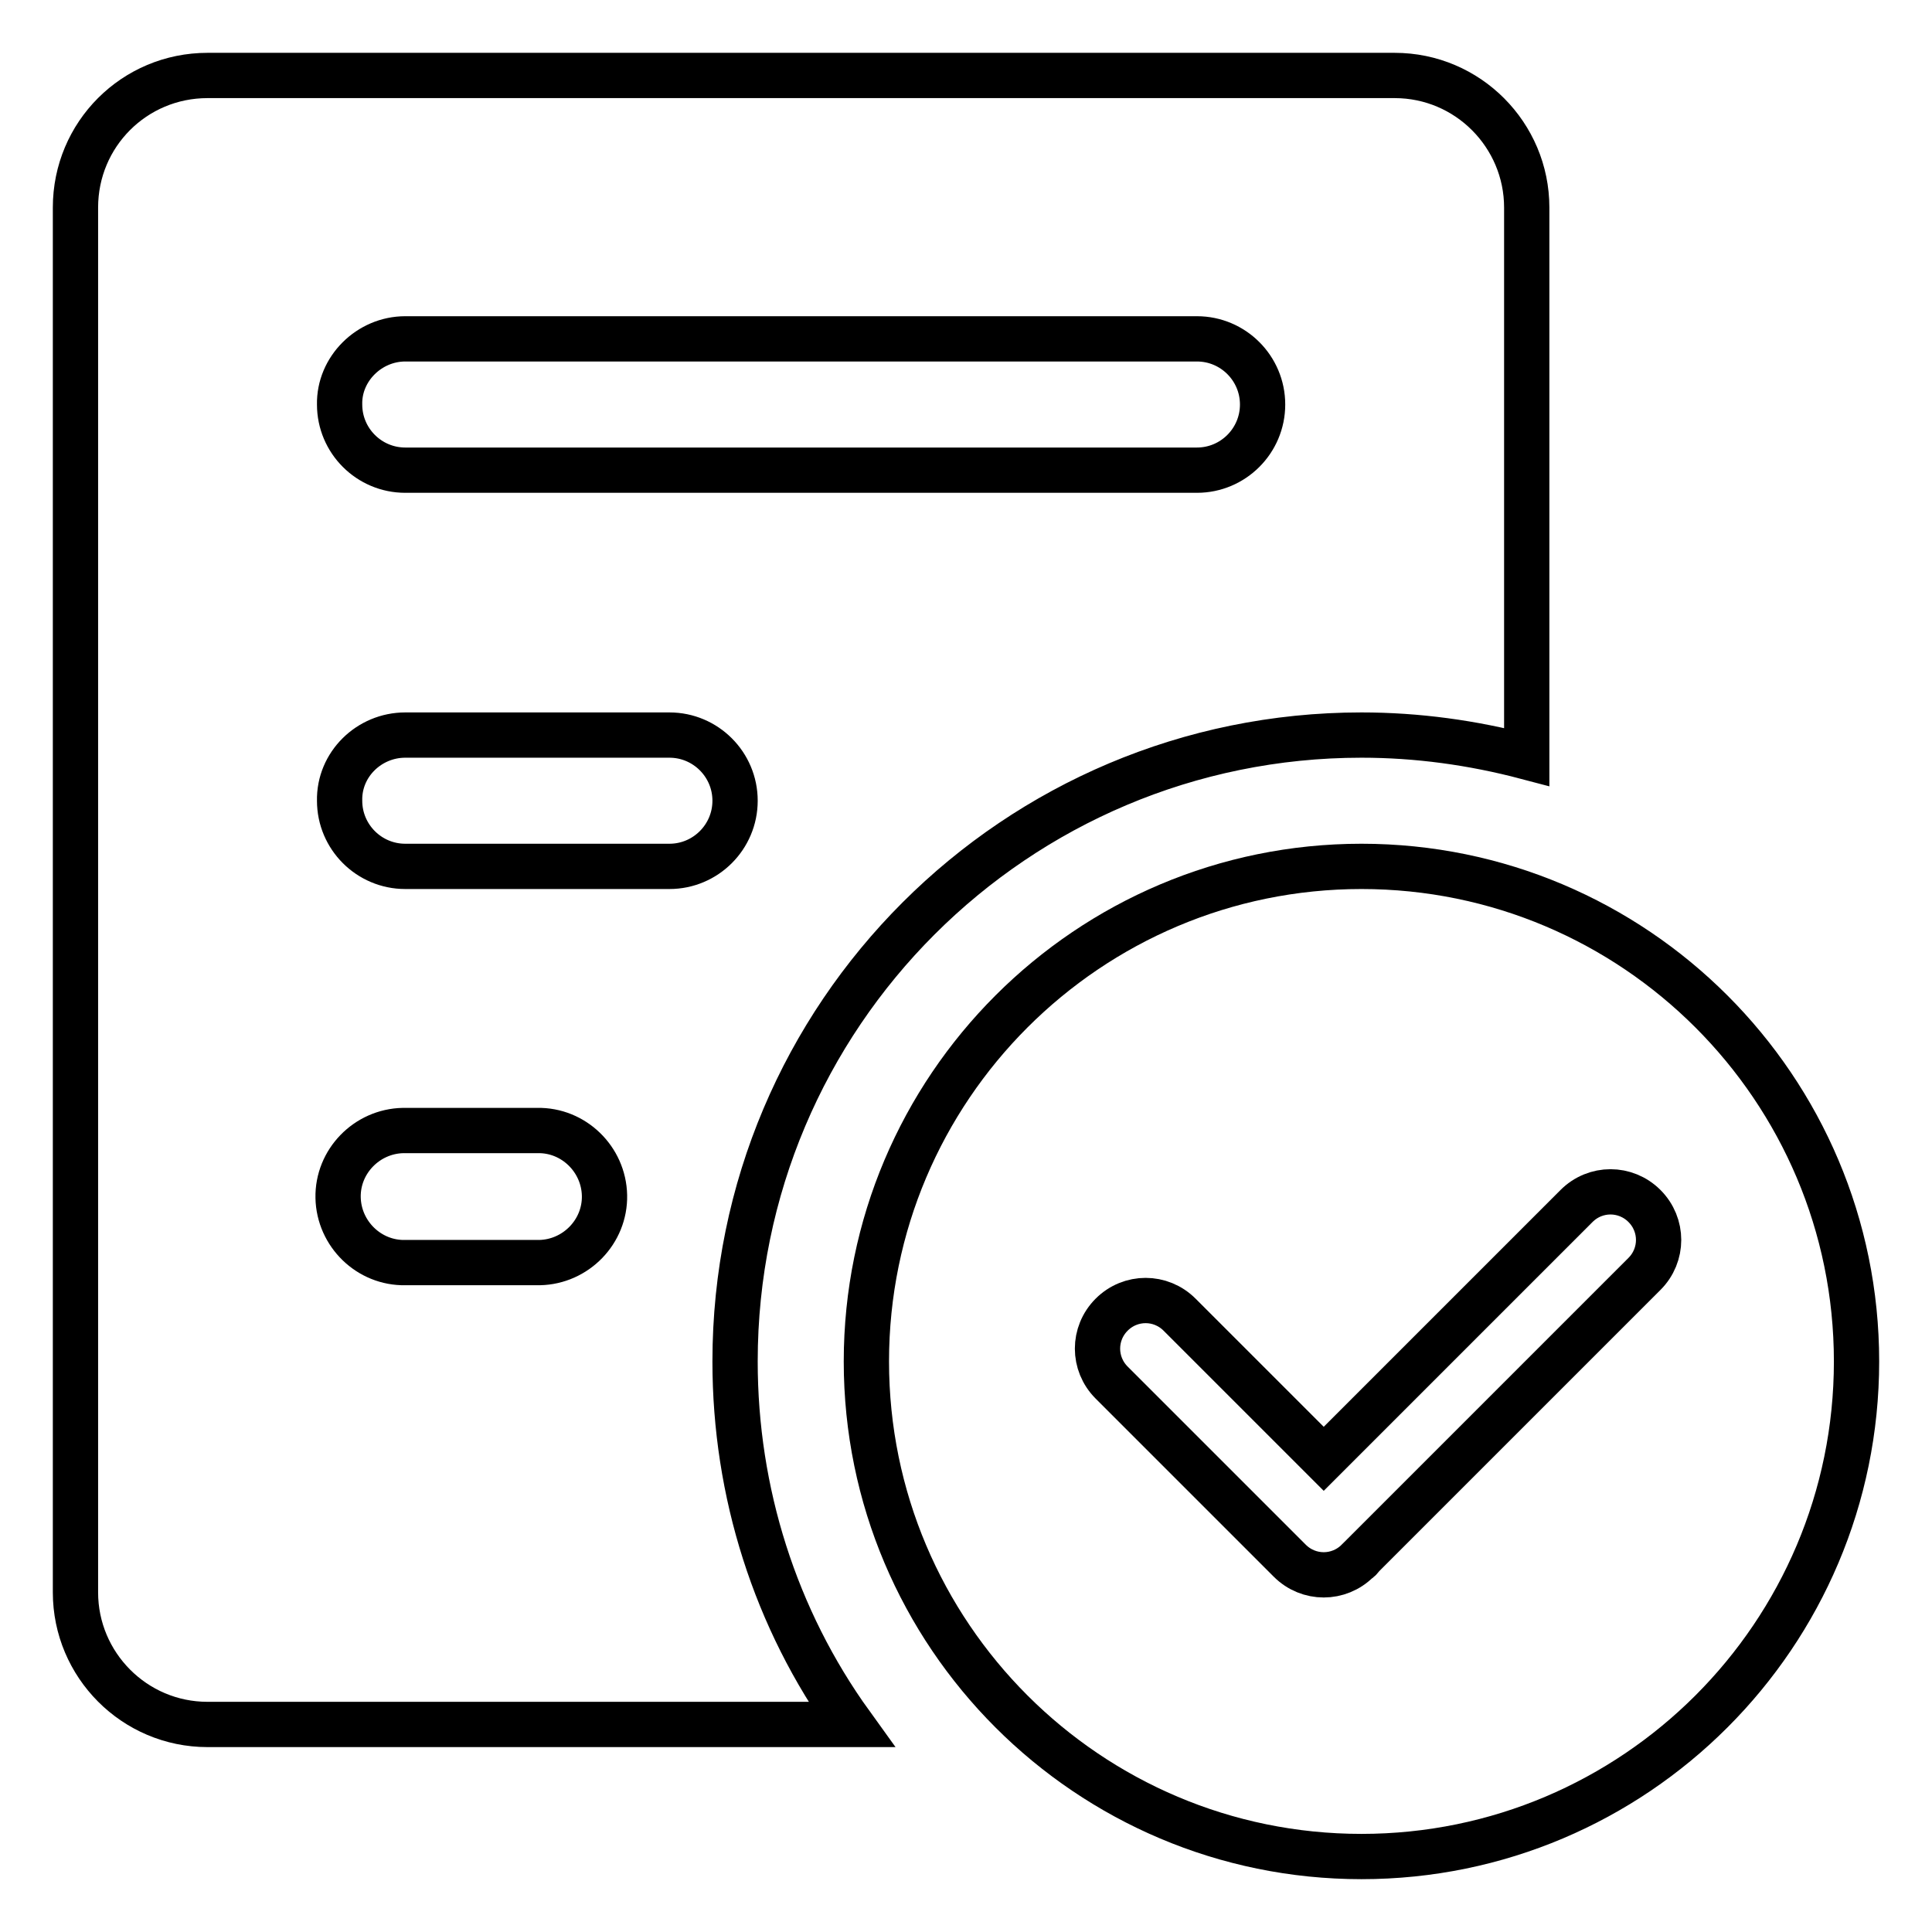
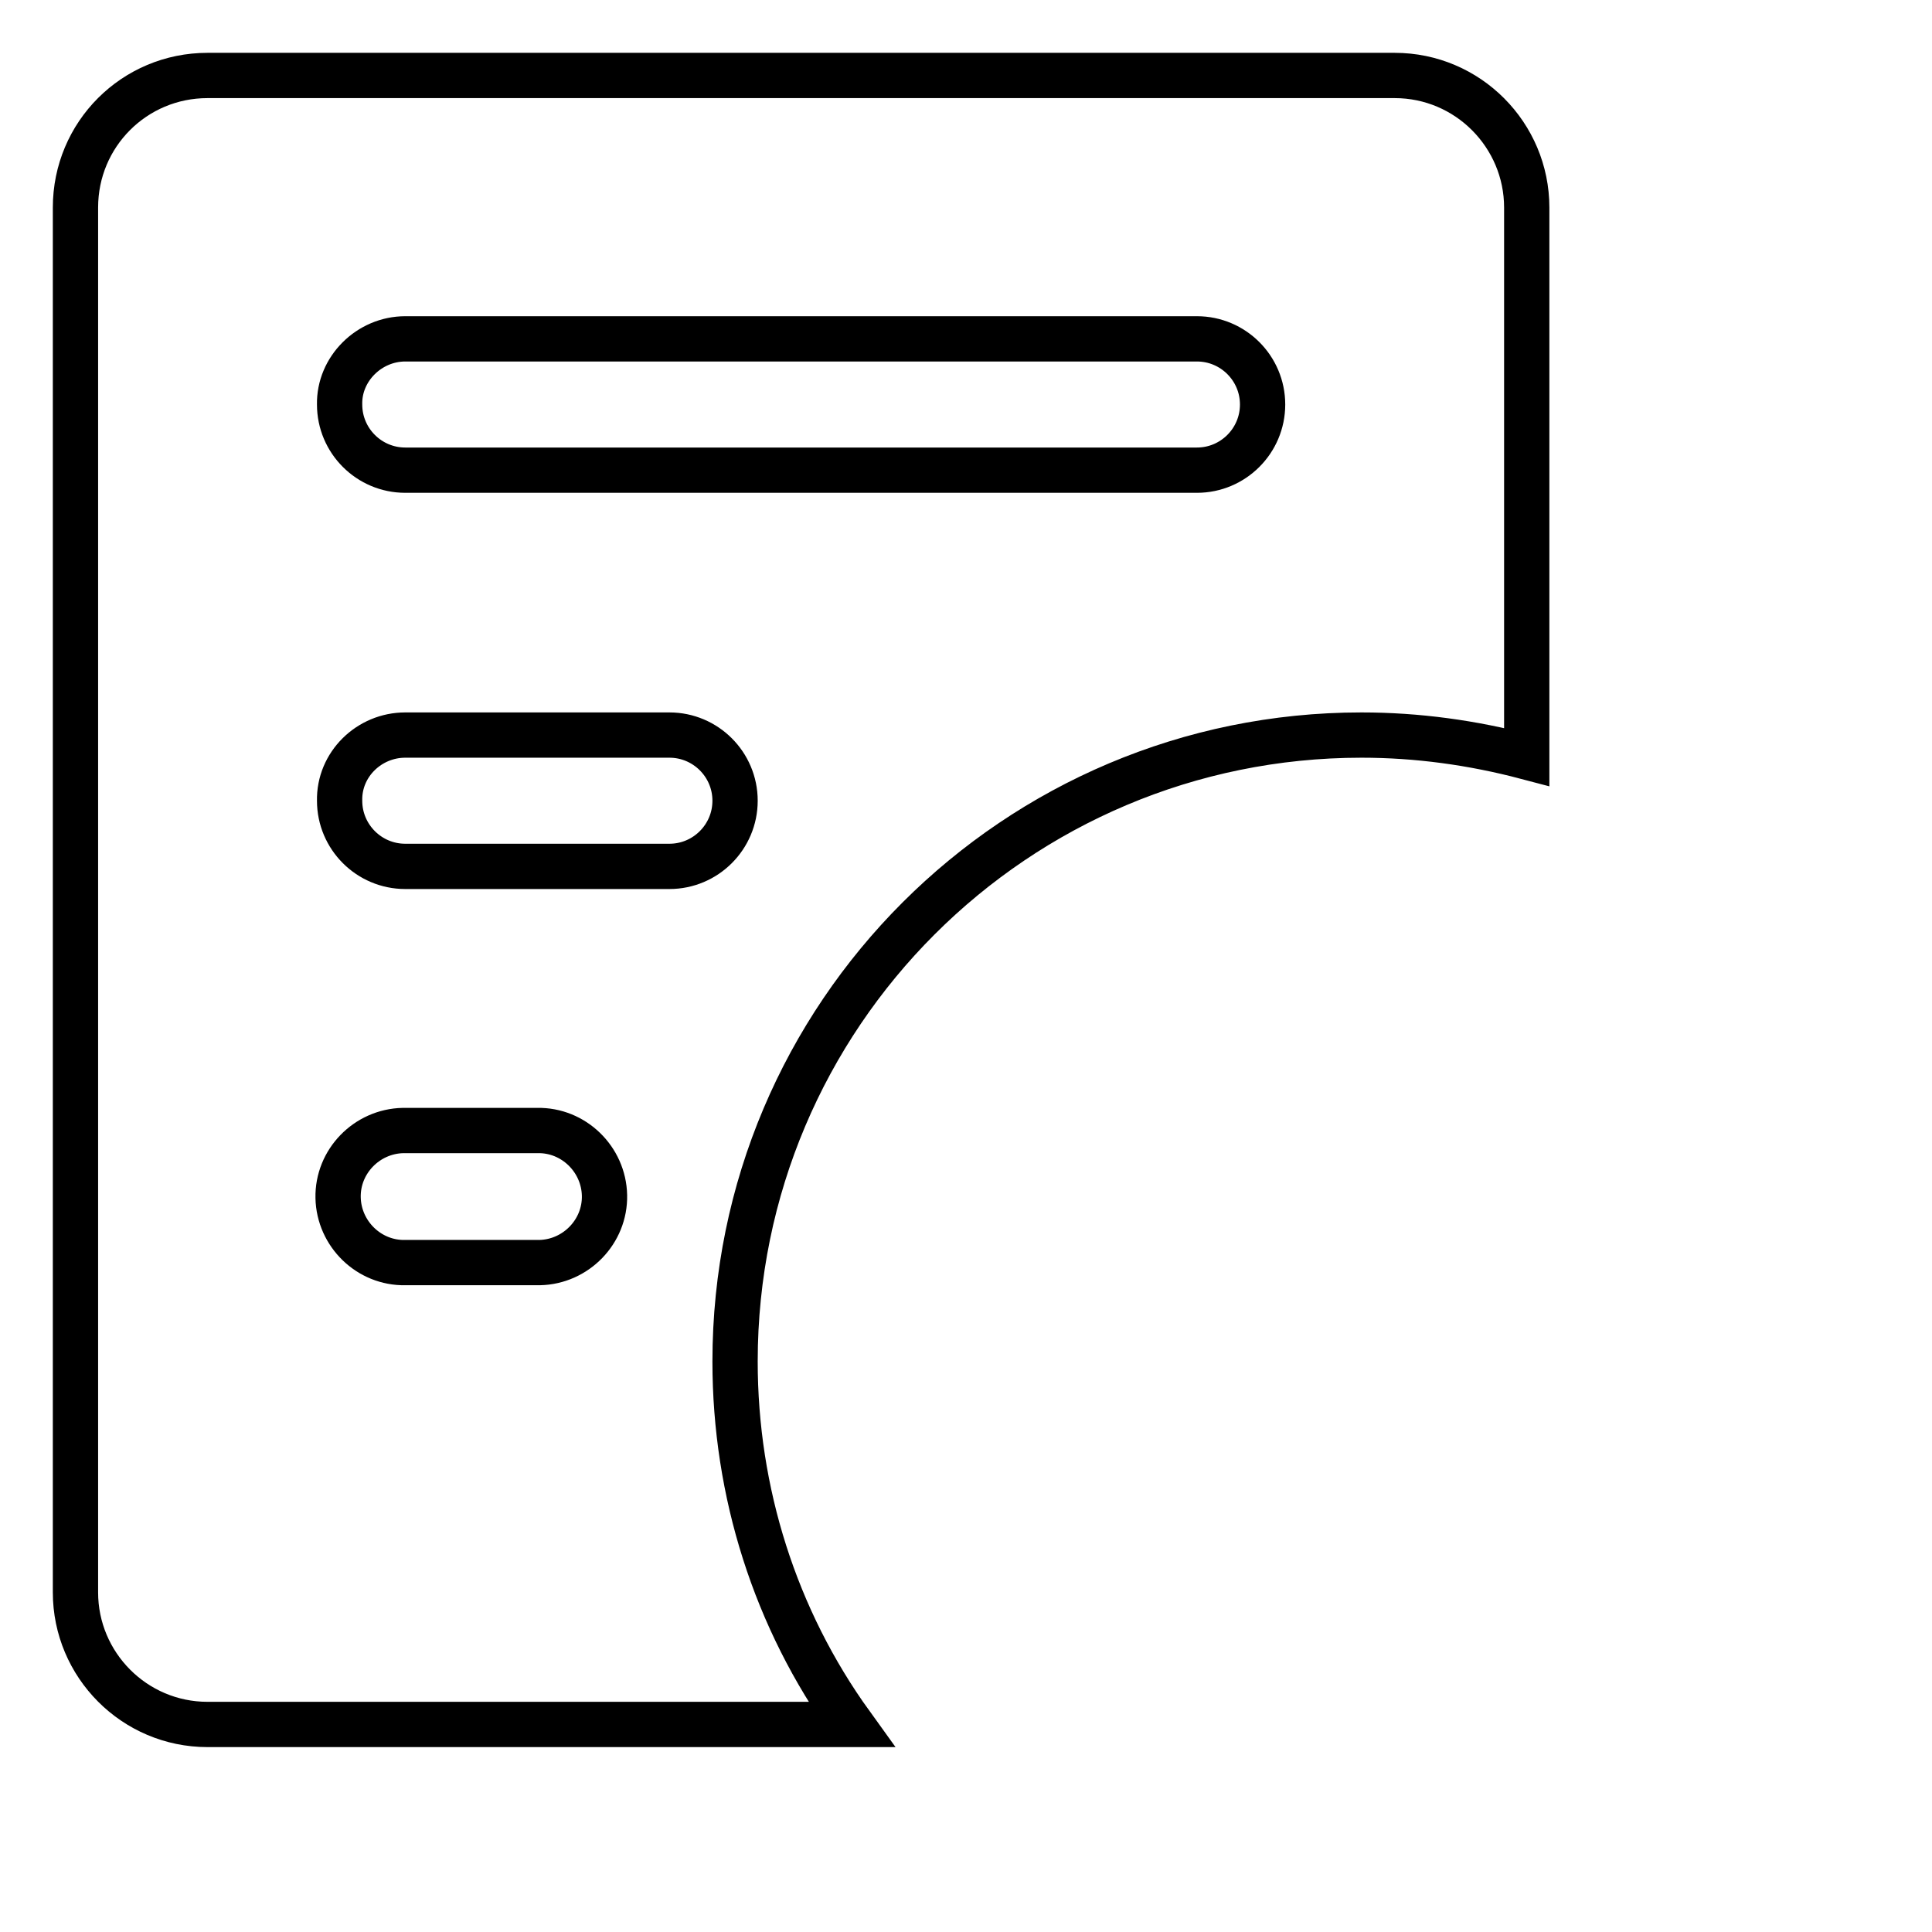
<svg xmlns="http://www.w3.org/2000/svg" version="1.1" x="0px" y="0px" viewBox="0 0 256 256" enable-background="new 0 0 256 256" xml:space="preserve">
  <g>
    <path stroke-width="6" fill-opacity="0" stroke="#000000" d="M97.4,180.4c0-45.9,37.2-83,83-83c7.4,0,14.7,1,21.9,2.9V27.5c0-9.6-7.8-17.5-17.5-17.5H27.5 C17.8,10,10,17.8,10,27.5V211c0,9.6,7.8,17.5,17.5,17.5h85.3C102.7,214.5,97.4,197.7,97.4,180.4L97.4,180.4z M53.7,44.9h104.9 c4.8,0,8.7,3.9,8.7,8.7c0,4.8-3.9,8.7-8.7,8.7c0,0,0,0,0,0H53.7c-4.8,0-8.7-3.9-8.7-8.7C44.9,48.9,48.9,44.9,53.7,44.9 C53.7,44.9,53.7,44.9,53.7,44.9z M53.7,97.4h35c4.8,0,8.7,3.9,8.7,8.7c0,4.8-3.9,8.7-8.7,8.7h-35c-4.8,0-8.7-3.9-8.7-8.7 C44.9,101.3,48.9,97.4,53.7,97.4C53.7,97.4,53.7,97.4,53.7,97.4z M71.2,167.3H53.7c-4.8,0.1-8.8-3.8-8.9-8.6s3.8-8.8,8.6-8.9 c0.1,0,0.2,0,0.3,0h17.5c4.8-0.1,8.8,3.8,8.9,8.6c0.1,4.8-3.8,8.8-8.6,8.9C71.4,167.3,71.3,167.3,71.2,167.3z" />
-     <path stroke-width="6" fill-opacity="0" stroke="#000000" d="M180.4,114.8c-36.2,0-65.6,29.4-65.6,65.6c0,36.2,29.4,65.6,65.6,65.6c36.2,0,65.6-29.4,65.6-65.6 C246,144.2,216.6,114.8,180.4,114.8z M217.9,168.8l-37.5,37.5c-0.1,0.2-0.3,0.4-0.5,0.5c-2.5,2.5-6.5,2.5-9,0l-23.6-23.6 c-2.5-2.5-2.5-6.5,0-9c2.5-2.5,6.5-2.5,9,0l19.1,19.1l33.5-33.5c2.5-2.5,6.5-2.5,9,0C220.4,162.3,220.4,166.3,217.9,168.8 L217.9,168.8z" />
  </g>
</svg>